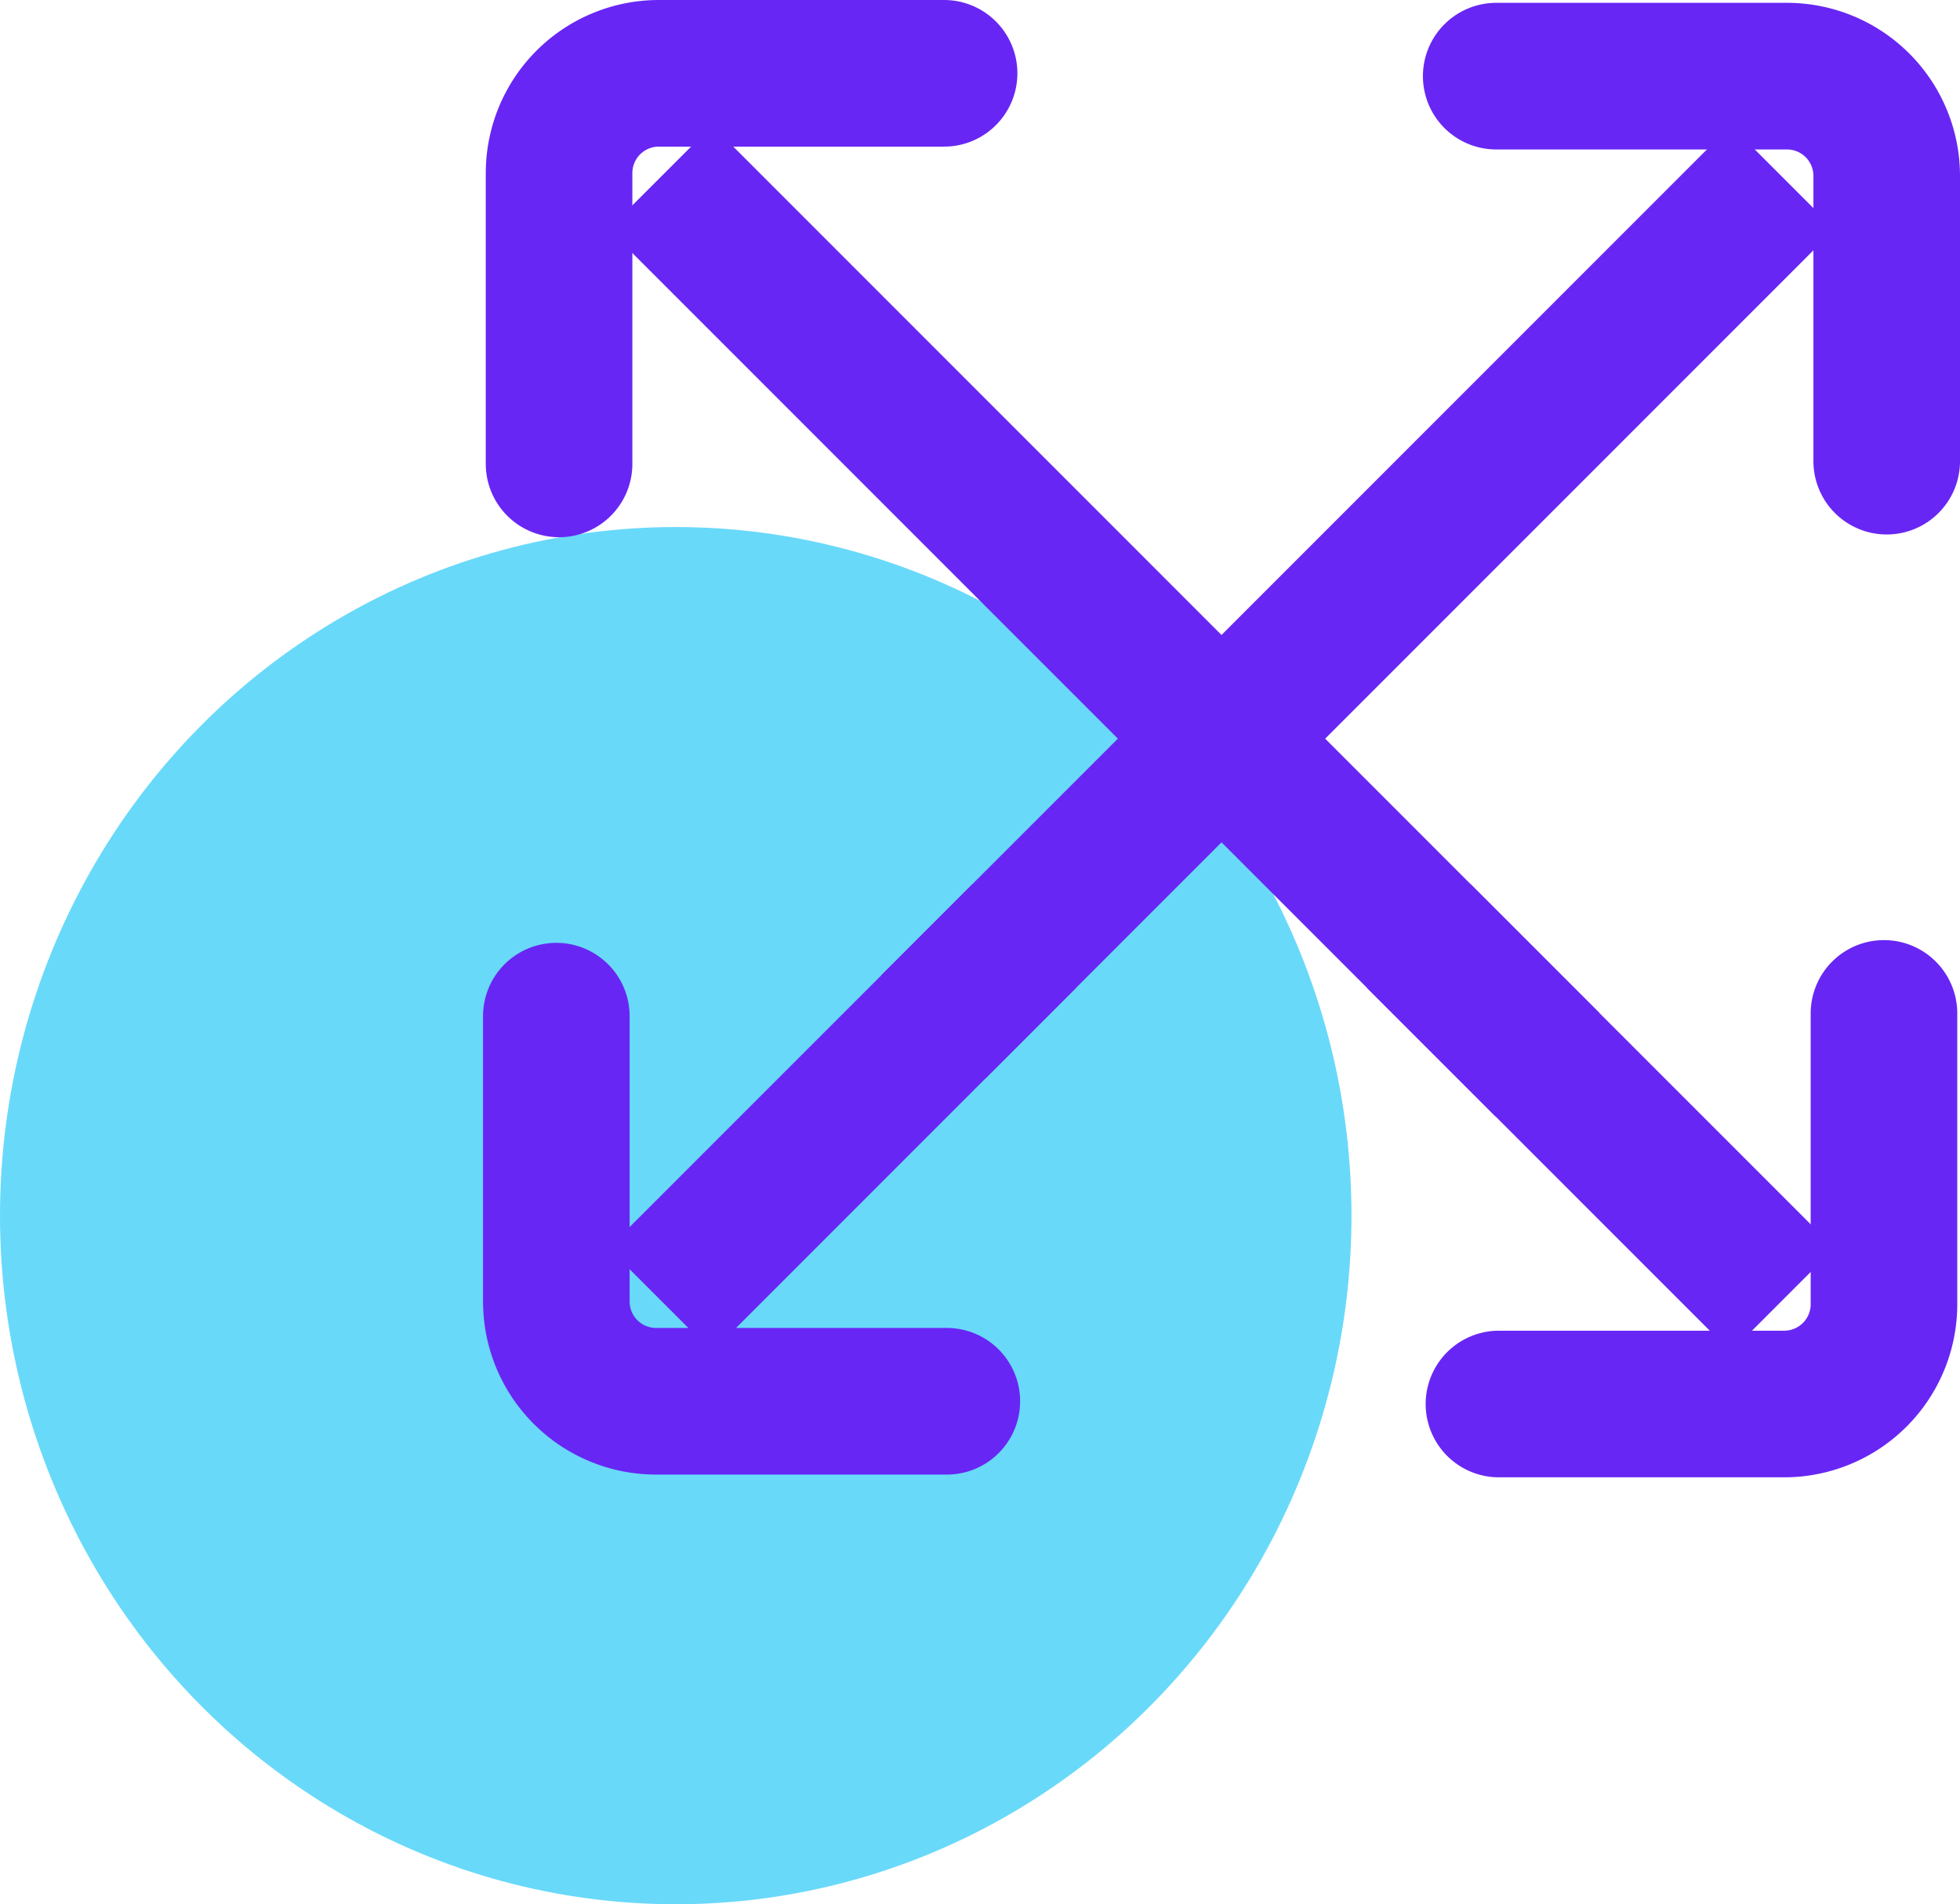
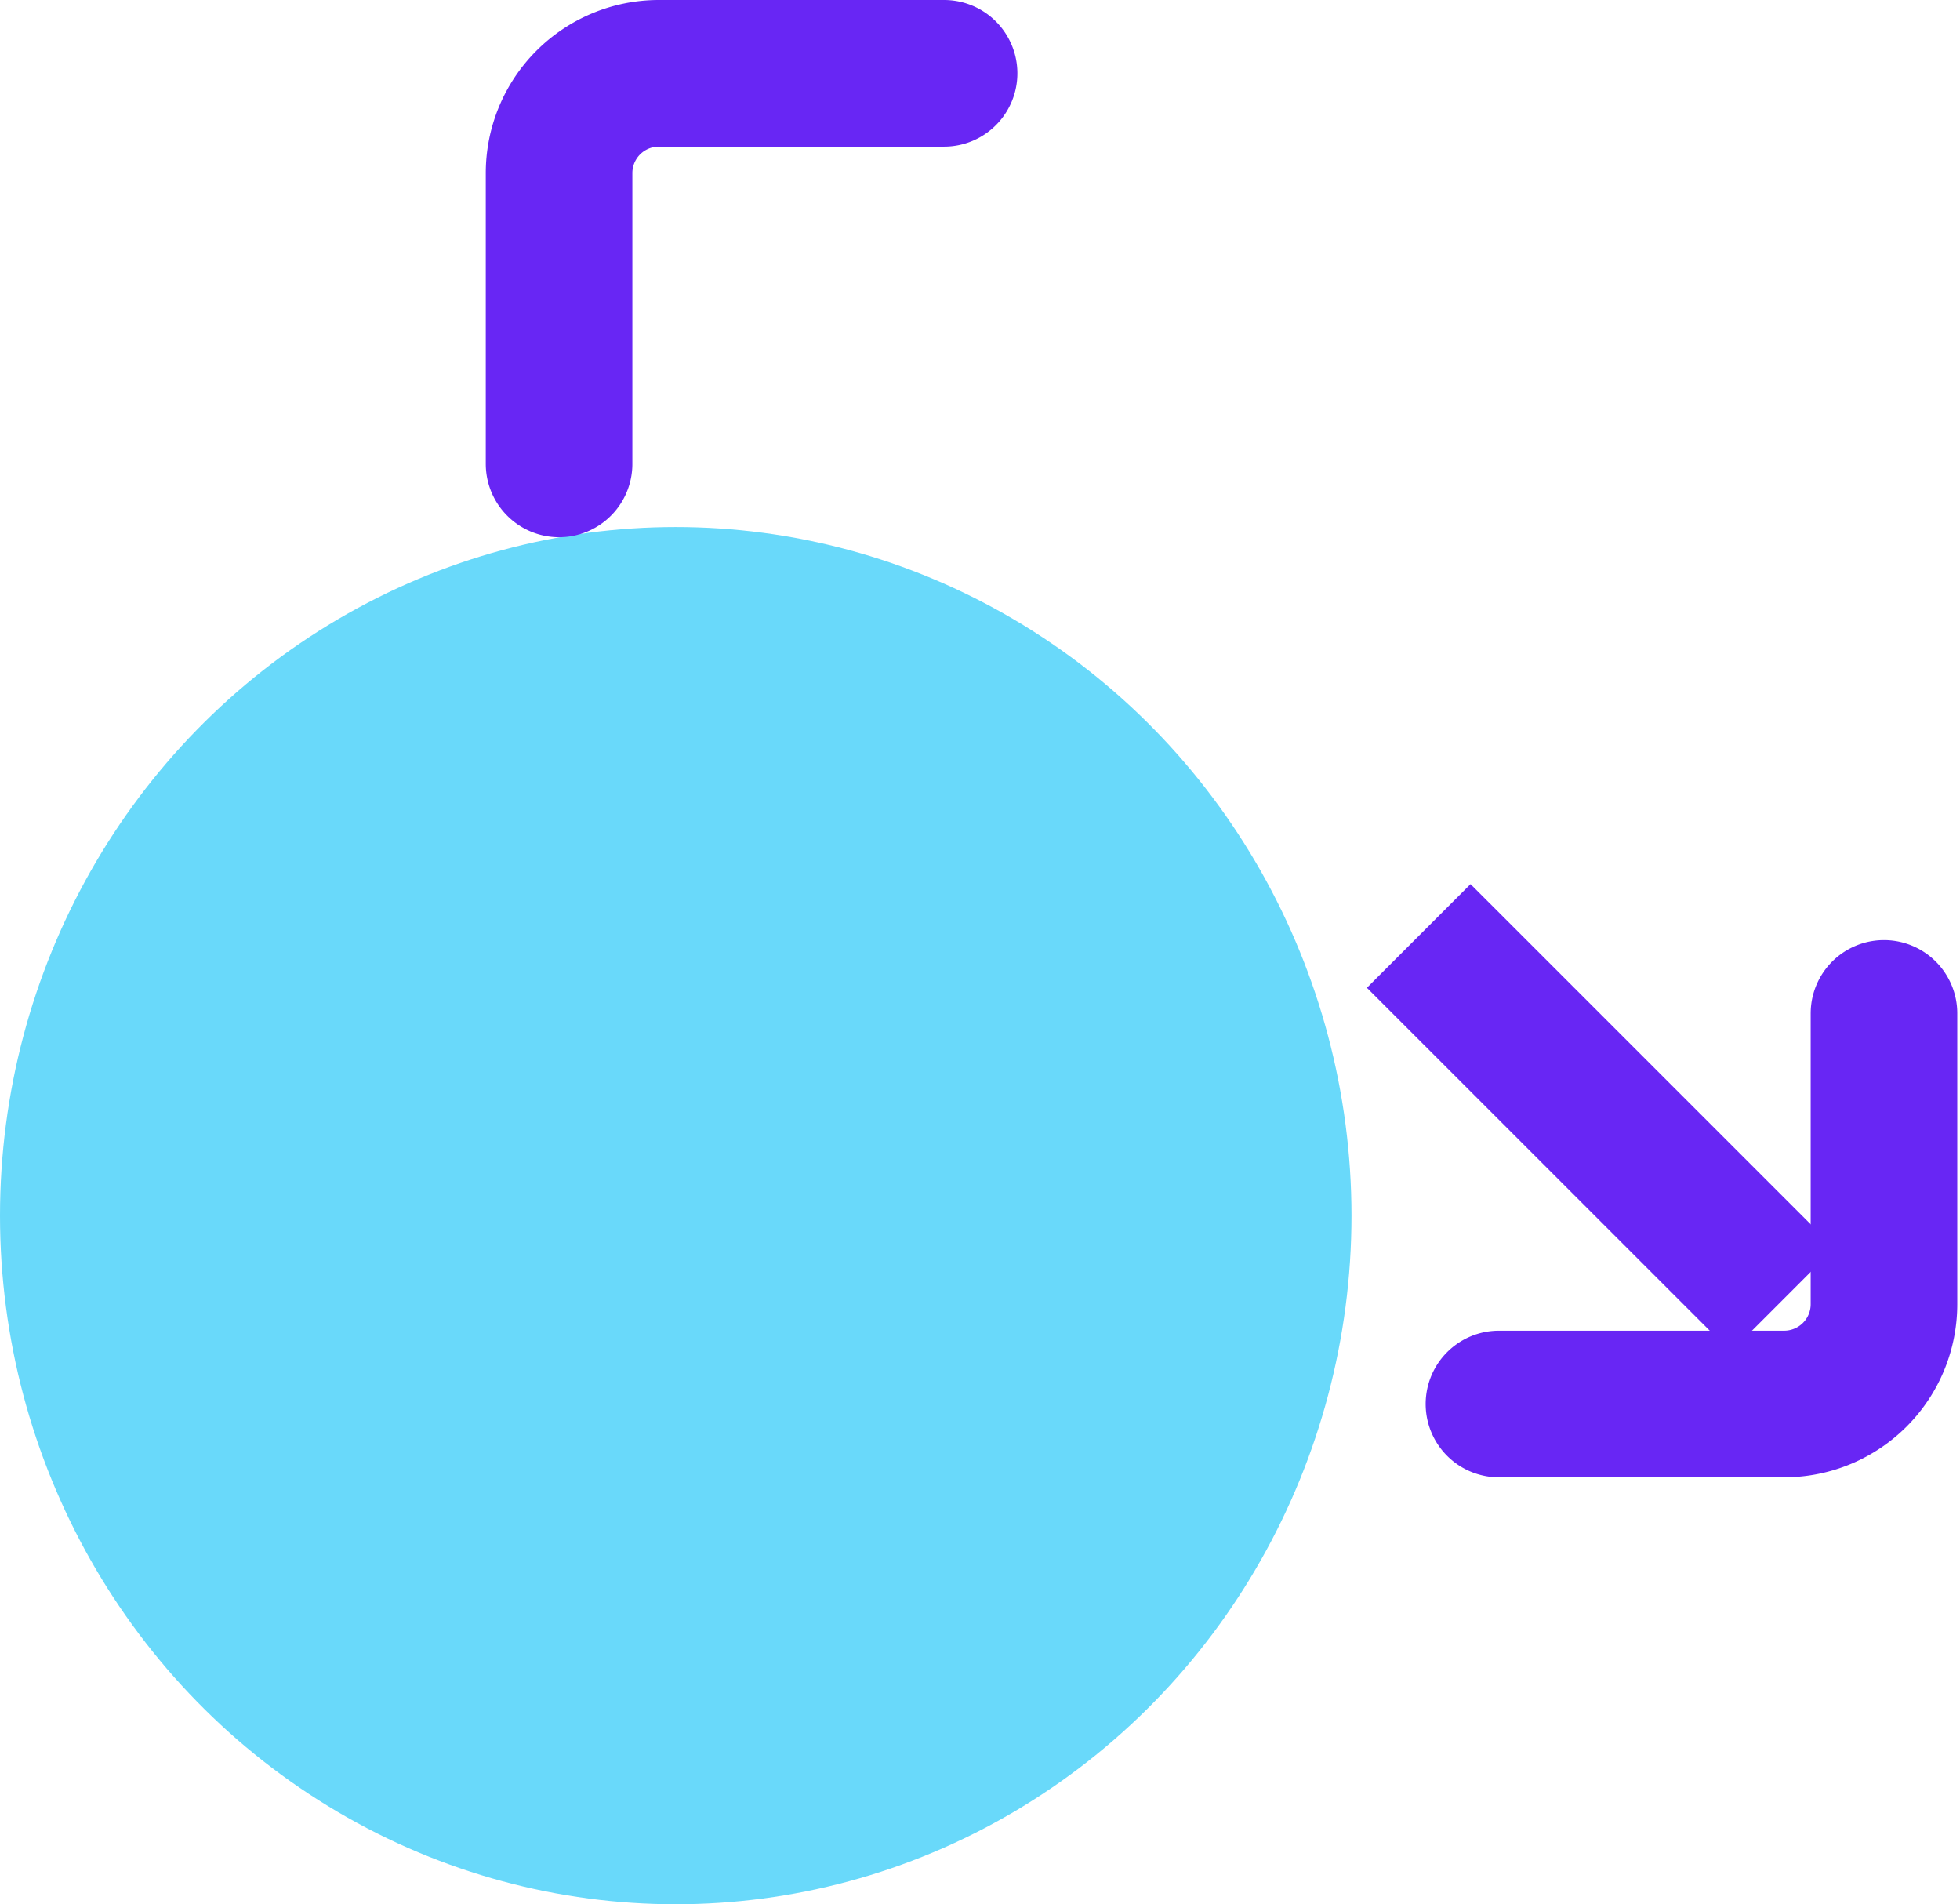
<svg xmlns="http://www.w3.org/2000/svg" viewBox="0 0 40.114 38.964">
  <defs>
    <style>.cls-1{fill:#69d9fa;}.cls-2{fill:none;stroke:#6826f4;stroke-linecap:round;stroke-miterlimit:10;stroke-width:3px;}</style>
  </defs>
  <g id="Layer_2" data-name="Layer 2">
    <g id="Layer_1-2" data-name="Layer 1">
      <ellipse id="Ellipse_27" data-name="Ellipse 27" class="cls-1" cx="13.83" cy="24.874" rx="13.83" ry="14.09" />
-       <path class="cls-2" d="M19.104 21.01 36.485 3.629z" />
-       <path class="cls-2" d="M20.964 19.151 13.515 26.599z" />
      <path class="cls-2" d="M29.036 19.151 36.485 26.599z" />
-       <path class="cls-2" d="M31.668 21.782 13.515 3.629z" />
-       <path class="cls-2" d="M11.386 20.792V26.63a2.042 2.042.0 0 0 2.042 2.042h5.95" />
-       <path class="cls-2" d="M38.614 9.436V3.6a2.042 2.042.0 0 0-2.042-2.042h-5.95" />
      <path class="cls-2" d="M19.322 1.5H13.484a2.042 2.042.0 0 0-2.042 2.042v5.95" />
      <path class="cls-2" d="M30.678 28.728h5.838a2.042 2.042.0 0 0 2.042-2.042v-5.95" />
    </g>
  </g>
</svg>